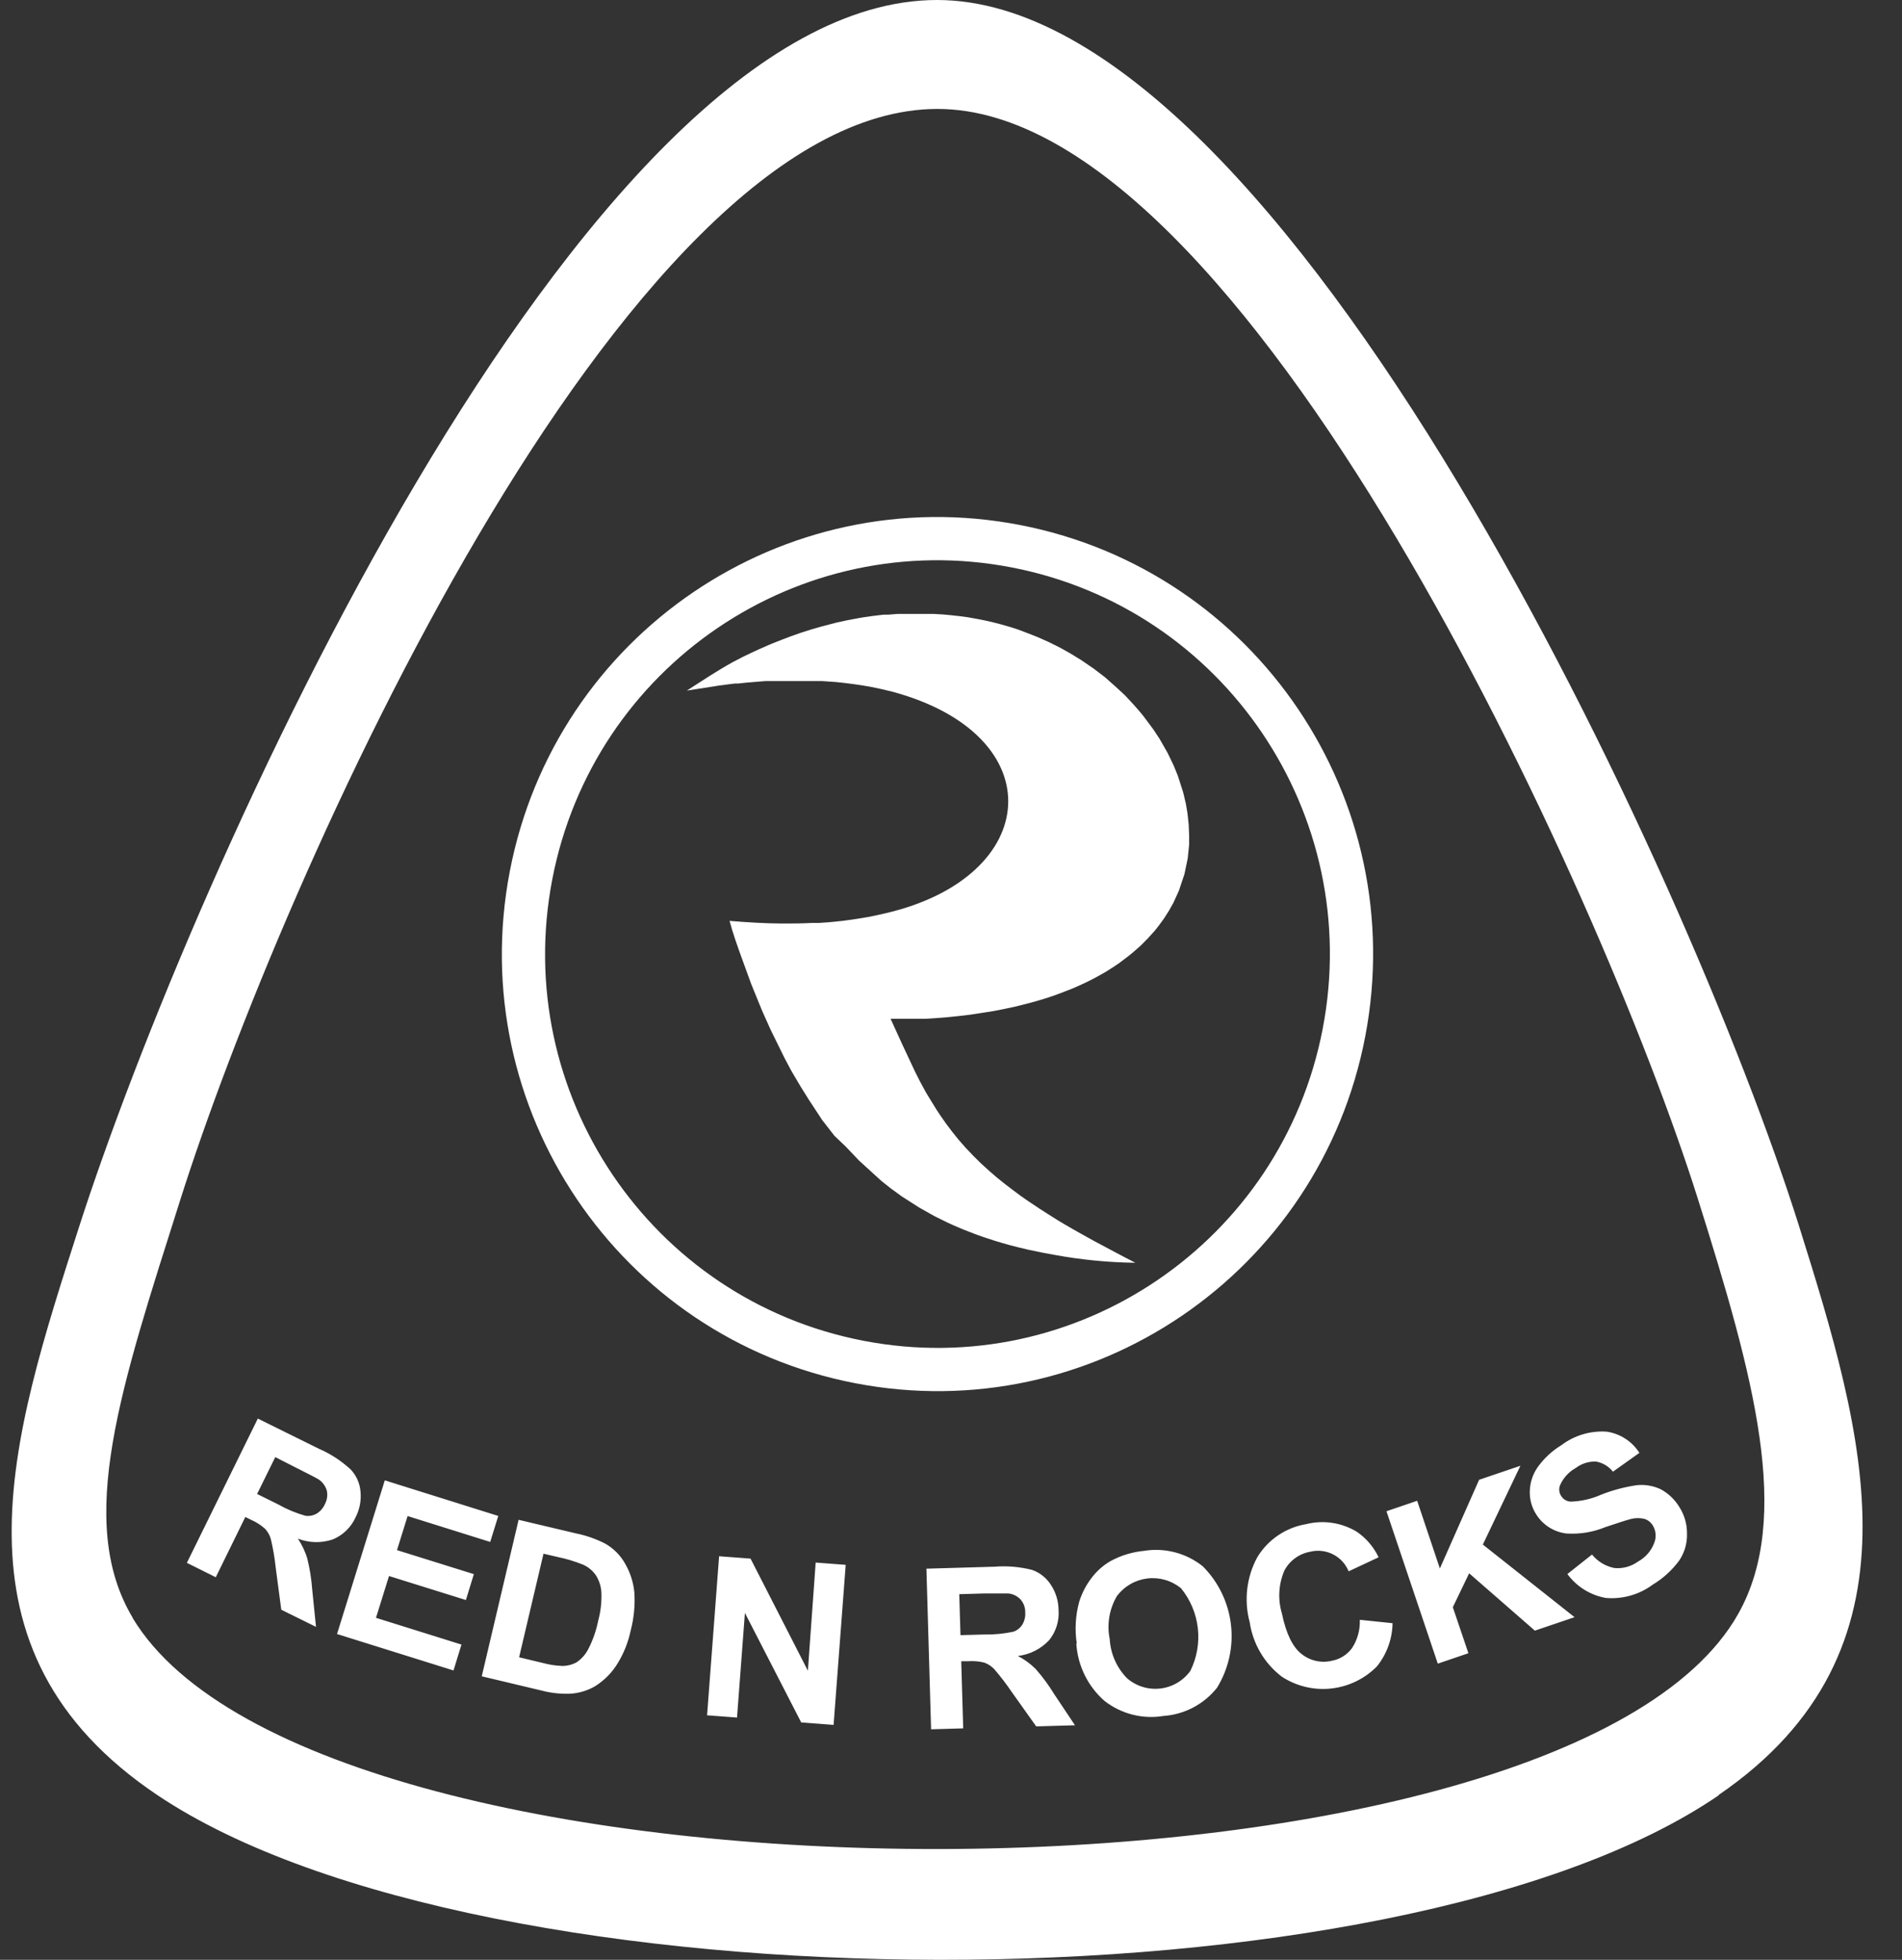
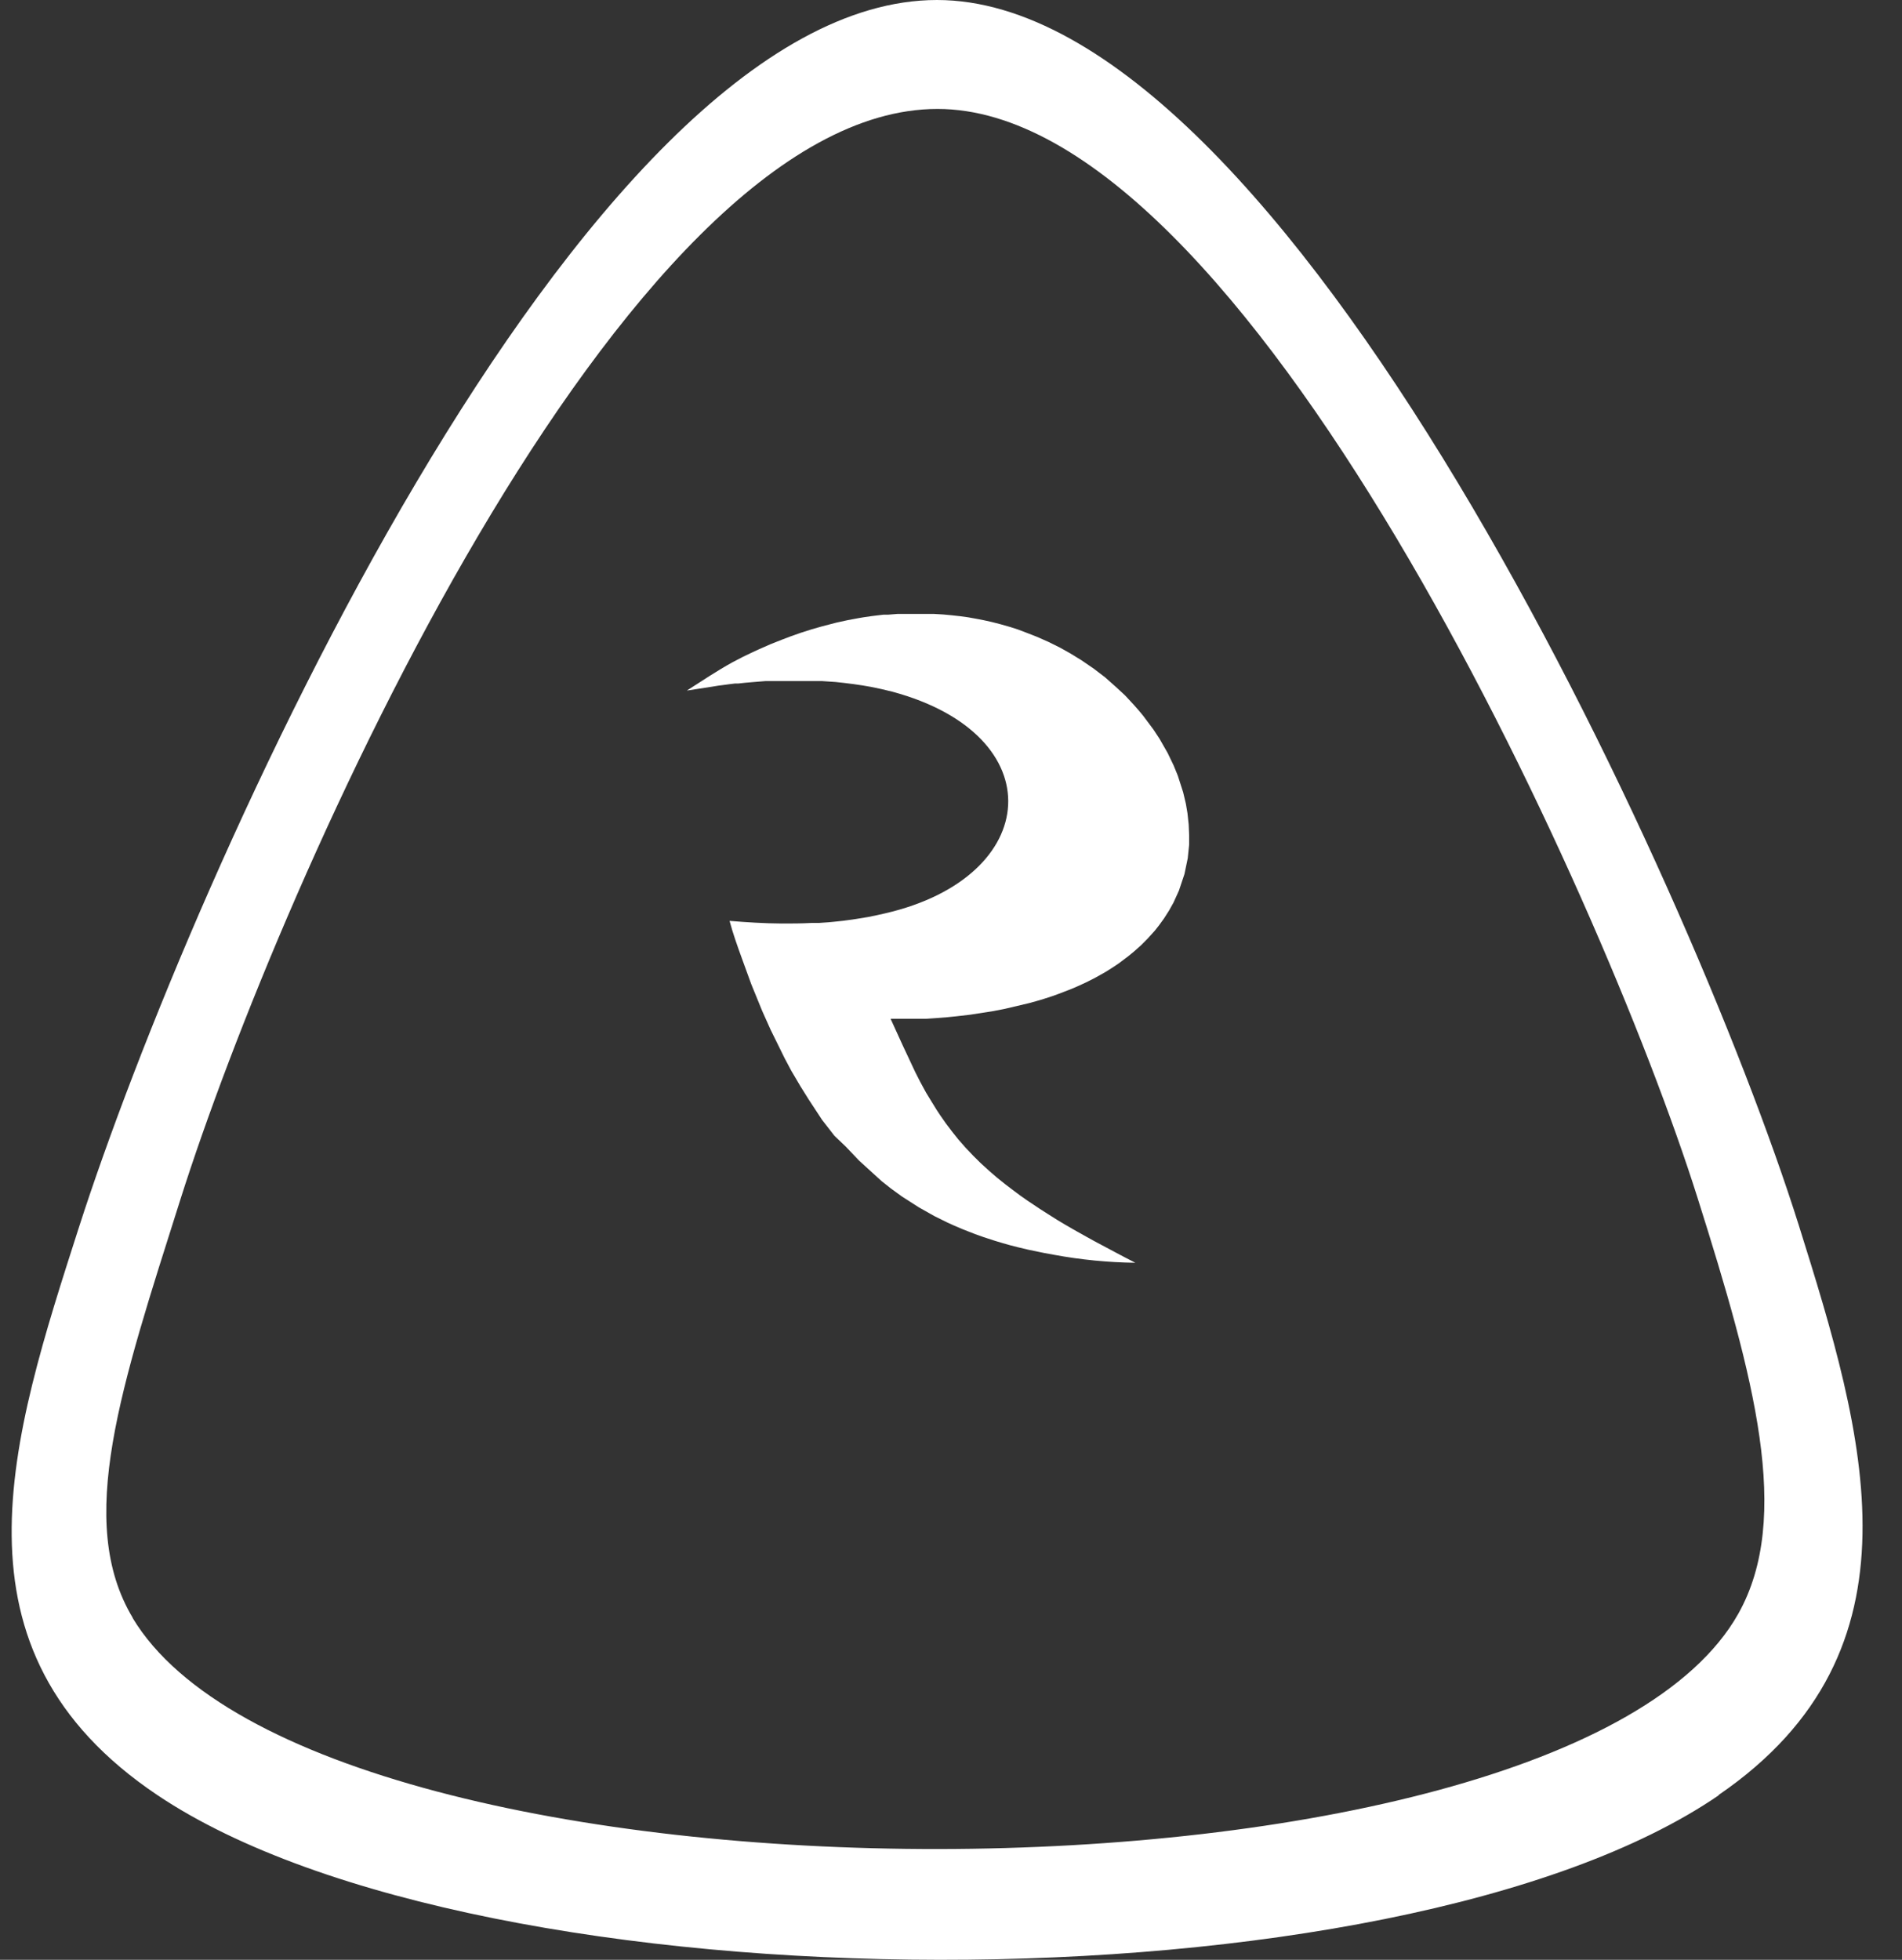
<svg xmlns="http://www.w3.org/2000/svg" width="132" height="136" viewBox="0 0 132 136" fill="none">
  <rect x="0" y="0" width="132" height="136" fill="#333333" stroke="none" />
  <g clip-path="url(#clip0_1373_141)">
-     <path d="M36.852 60.757C39.854 45.121 54.918 34.894 70.493 37.903C86.07 40.912 96.273 56.022 93.272 71.659C90.27 87.294 75.206 97.521 59.631 94.513C44.054 91.503 33.851 76.393 36.852 60.757Z" stroke="white" stroke-width="3" />
-     <path fill-rule="evenodd" clip-rule="evenodd" d="M50.632 63.904C51.843 64.002 53.041 64.081 54.253 64.087C54.943 64.087 55.627 64.087 56.311 64.048H56.826L57.477 64.002L57.894 63.963L58.513 63.898C59.099 63.819 59.666 63.741 60.245 63.636C60.649 63.558 61.033 63.473 61.431 63.381C72.353 60.859 73.109 50.999 61.906 47.994C61.424 47.869 60.942 47.765 60.454 47.667C59.646 47.517 58.819 47.412 57.998 47.327L57.034 47.262H56.598H56.135H54.559H53.941H53.595H53.139L52.651 47.301L52.247 47.334L51.713 47.38L51.231 47.432H51.009L50.632 47.478L50.247 47.53L49.843 47.582L49.44 47.648L47.668 47.922C48.684 47.269 49.765 46.55 50.827 45.962L51.569 45.576L52.156 45.295L52.651 45.066L53.452 44.714L53.862 44.55L54.273 44.387L54.878 44.158L55.562 43.916L56.318 43.675L57.028 43.472L58.057 43.204L58.838 43.034L59.574 42.897L59.92 42.838L60.454 42.76L60.818 42.714L61.32 42.655H61.639L62.29 42.603H62.714H63.118H64.166H64.818L65.469 42.642L66.029 42.695L66.681 42.767L67.189 42.838L67.918 42.969L68.309 43.047L68.862 43.171L69.449 43.322L70.133 43.518L70.66 43.688L71.311 43.936L71.963 44.191L72.764 44.544L73.578 44.949L74.288 45.347L75.063 45.824L75.923 46.413L76.692 47.001L77.427 47.654L78.079 48.255L78.684 48.908L79.03 49.301L79.323 49.653L80.046 50.62L80.476 51.274L81.036 52.254L81.453 53.123L81.739 53.822L82.111 54.979L82.299 55.769L82.41 56.423L82.495 57.213L82.527 57.958V58.612L82.43 59.559L82.202 60.657L81.817 61.807L81.44 62.636L81.133 63.186L80.788 63.728L80.443 64.205L80.144 64.584L79.648 65.132L79.18 65.603L78.71 66.021L78.287 66.368L77.636 66.858L77.245 67.119L76.75 67.433L76.281 67.7L75.91 67.903L75.376 68.171L74.809 68.432L74.386 68.615L73.487 68.962L73.037 69.125L72.432 69.321L71.904 69.478L71.403 69.615L70.419 69.863L69.768 70.001L68.941 70.164L67.345 70.412L66.394 70.523L65.743 70.589L64.922 70.654L64.238 70.7H63.776H63.294H62.766H61.808C62.368 71.941 62.916 73.13 63.522 74.404L63.854 75.058L64.27 75.823L64.668 76.476L65.007 77.025L65.28 77.436L65.651 77.966L66.081 78.534L66.498 79.057L67.013 79.645L67.547 80.207L68.048 80.703L68.635 81.239L69.195 81.723L69.748 82.167L70.217 82.526L70.823 82.977L71.318 83.324L72.158 83.885L72.731 84.251L73.383 84.663L73.897 84.97L74.438 85.284L74.75 85.46L75.402 85.826L75.982 86.146C76.906 86.636 77.857 87.153 78.795 87.629C76.898 87.605 75.007 87.419 73.142 87.074L72.432 86.943L71.389 86.728L70.673 86.558L70.133 86.421L69.599 86.27L69.077 86.114L68.27 85.852L67.683 85.643L66.798 85.297L66.231 85.055L65.769 84.846L64.844 84.389L63.776 83.787L62.603 83.036L61.828 82.474L61.177 81.958L59.614 80.533L58.695 79.566L57.914 78.822L57.06 77.724L56.116 76.286L55.569 75.411L54.917 74.306L54.449 73.425L53.484 71.464L52.898 70.157L52.143 68.308L51.491 66.518C51.179 65.655 50.866 64.786 50.632 63.904Z" fill="white" />
+     <path fill-rule="evenodd" clip-rule="evenodd" d="M50.632 63.904C51.843 64.002 53.041 64.081 54.253 64.087C54.943 64.087 55.627 64.087 56.311 64.048H56.826L57.477 64.002L57.894 63.963L58.513 63.898C59.099 63.819 59.666 63.741 60.245 63.636C60.649 63.558 61.033 63.473 61.431 63.381C72.353 60.859 73.109 50.999 61.906 47.994C61.424 47.869 60.942 47.765 60.454 47.667C59.646 47.517 58.819 47.412 57.998 47.327L57.034 47.262H56.598H56.135H54.559H53.941H53.595H53.139L52.651 47.301L52.247 47.334L51.713 47.38L51.231 47.432H51.009L50.632 47.478L50.247 47.53L49.843 47.582L49.44 47.648L47.668 47.922C48.684 47.269 49.765 46.55 50.827 45.962L51.569 45.576L52.156 45.295L52.651 45.066L53.452 44.714L53.862 44.55L54.273 44.387L54.878 44.158L55.562 43.916L56.318 43.675L57.028 43.472L58.057 43.204L58.838 43.034L59.574 42.897L59.92 42.838L60.454 42.76L60.818 42.714L61.32 42.655H61.639L62.29 42.603H62.714H63.118H64.166H64.818L65.469 42.642L66.029 42.695L66.681 42.767L67.189 42.838L67.918 42.969L68.309 43.047L68.862 43.171L69.449 43.322L70.133 43.518L70.66 43.688L71.311 43.936L71.963 44.191L72.764 44.544L73.578 44.949L74.288 45.347L75.063 45.824L75.923 46.413L76.692 47.001L77.427 47.654L78.079 48.255L78.684 48.908L79.03 49.301L79.323 49.653L80.046 50.62L80.476 51.274L81.036 52.254L81.453 53.123L81.739 53.822L82.111 54.979L82.299 55.769L82.41 56.423L82.495 57.213L82.527 57.958V58.612L82.43 59.559L82.202 60.657L81.817 61.807L81.44 62.636L81.133 63.186L80.788 63.728L80.443 64.205L80.144 64.584L79.648 65.132L79.18 65.603L78.71 66.021L78.287 66.368L77.636 66.858L77.245 67.119L76.75 67.433L76.281 67.7L75.91 67.903L75.376 68.171L74.809 68.432L74.386 68.615L73.487 68.962L73.037 69.125L72.432 69.321L71.904 69.478L71.403 69.615L69.768 70.001L68.941 70.164L67.345 70.412L66.394 70.523L65.743 70.589L64.922 70.654L64.238 70.7H63.776H63.294H62.766H61.808C62.368 71.941 62.916 73.13 63.522 74.404L63.854 75.058L64.27 75.823L64.668 76.476L65.007 77.025L65.28 77.436L65.651 77.966L66.081 78.534L66.498 79.057L67.013 79.645L67.547 80.207L68.048 80.703L68.635 81.239L69.195 81.723L69.748 82.167L70.217 82.526L70.823 82.977L71.318 83.324L72.158 83.885L72.731 84.251L73.383 84.663L73.897 84.97L74.438 85.284L74.75 85.46L75.402 85.826L75.982 86.146C76.906 86.636 77.857 87.153 78.795 87.629C76.898 87.605 75.007 87.419 73.142 87.074L72.432 86.943L71.389 86.728L70.673 86.558L70.133 86.421L69.599 86.27L69.077 86.114L68.27 85.852L67.683 85.643L66.798 85.297L66.231 85.055L65.769 84.846L64.844 84.389L63.776 83.787L62.603 83.036L61.828 82.474L61.177 81.958L59.614 80.533L58.695 79.566L57.914 78.822L57.06 77.724L56.116 76.286L55.569 75.411L54.917 74.306L54.449 73.425L53.484 71.464L52.898 70.157L52.143 68.308L51.491 66.518C51.179 65.655 50.866 64.786 50.632 63.904Z" fill="white" />
    <path fill-rule="evenodd" clip-rule="evenodd" d="M119.276 124.586C96.909 139.902 33.514 139.706 10.946 124.586C-4.093 114.51 0.779 99.808 5.481 85.159C13.297 60.872 40.249 0.007 65.026 0C89.223 0 117.23 60.891 124.838 85.028C129.397 99.56 133.918 114.536 119.276 124.56V124.586ZM9.2 112.269C22.058 133.694 108.405 133.72 120.637 111.988C124.395 105.297 121.744 95.581 117.816 83.14C111.049 61.701 86.39 7.553 65.058 7.56C43.2 7.56 19.498 61.205 12.515 83.251C8.412 96.201 5.208 105.591 9.213 112.269H9.2Z" fill="white" />
-     <path fill-rule="evenodd" clip-rule="evenodd" d="M108.76 109.243L110.486 107.877C110.879 108.36 111.427 108.691 112.036 108.812C112.622 108.868 113.208 108.707 113.684 108.361C114.205 108.076 114.605 107.612 114.811 107.054C114.887 106.859 114.917 106.648 114.897 106.44C114.879 106.231 114.811 106.03 114.7 105.852C114.572 105.641 114.374 105.484 114.14 105.407C113.83 105.327 113.505 105.327 113.196 105.407C112.929 105.473 112.336 105.662 111.424 105.969C110.561 106.327 109.627 106.479 108.695 106.414C108.275 106.362 107.872 106.218 107.514 105.992C107.156 105.766 106.852 105.464 106.624 105.107C106.313 104.629 106.154 104.069 106.168 103.5C106.18 102.888 106.375 102.293 106.728 101.794C107.169 101.188 107.724 100.675 108.363 100.285C109.267 99.602 110.387 99.27 111.515 99.35C111.975 99.419 112.414 99.586 112.804 99.84C113.194 100.093 113.525 100.428 113.775 100.82L111.939 102.127C111.645 101.752 111.222 101.5 110.753 101.422C110.249 101.408 109.756 101.567 109.353 101.873C108.879 102.137 108.503 102.547 108.278 103.042C108.223 103.167 108.201 103.304 108.214 103.44C108.226 103.576 108.273 103.707 108.35 103.82C108.42 103.931 108.516 104.024 108.629 104.092C108.742 104.158 108.87 104.197 109.001 104.205C109.738 104.182 110.464 104.016 111.138 103.715C111.935 103.402 112.765 103.183 113.613 103.061C114.178 103.006 114.747 103.105 115.261 103.349C115.799 103.642 116.249 104.076 116.563 104.604C116.903 105.143 117.082 105.769 117.078 106.407C117.102 107.081 116.91 107.745 116.531 108.302C116.036 108.969 115.417 109.533 114.707 109.962C113.769 110.657 112.612 110.987 111.45 110.889C110.377 110.702 109.417 110.105 108.773 109.223L108.76 109.243ZM99.778 115.45L101.908 114.725L100.827 111.53L101.96 109.178L106.52 113.157L109.275 112.223L102.911 107.184L105.517 101.715L102.651 102.689L99.928 108.844L98.352 104.146L96.222 104.872L99.785 115.45H99.778ZM94.372 112.405L96.645 112.641C96.626 113.734 96.243 114.789 95.558 115.64C94.709 116.501 93.59 117.042 92.389 117.173C91.189 117.304 89.98 117.017 88.966 116.358C87.758 115.441 86.956 114.085 86.732 112.582C86.318 111.058 86.509 109.432 87.266 108.047C87.635 107.447 88.127 106.932 88.71 106.539C89.293 106.146 89.953 105.882 90.647 105.767C91.835 105.469 93.092 105.654 94.144 106.283C94.806 106.728 95.334 107.344 95.675 108.067L93.597 109.04C93.388 108.53 93.004 108.112 92.513 107.863C92.024 107.614 91.46 107.549 90.927 107.681C90.549 107.749 90.192 107.902 89.881 108.128C89.571 108.354 89.316 108.648 89.136 108.988C88.732 109.931 88.672 110.985 88.966 111.968C89.253 113.353 89.704 114.287 90.321 114.771C90.613 115.007 90.955 115.172 91.321 115.255C91.687 115.338 92.067 115.335 92.431 115.248C92.989 115.145 93.487 114.835 93.825 114.378C94.207 113.798 94.398 113.113 94.372 112.418V112.405ZM77.014 113.712C77.065 114.747 77.494 115.726 78.219 116.463C78.534 116.735 78.901 116.939 79.298 117.061C79.695 117.184 80.113 117.222 80.526 117.174C80.938 117.126 81.336 116.993 81.695 116.783C82.054 116.573 82.365 116.29 82.609 115.954C83.065 115.035 83.246 114.004 83.13 112.985C83.015 111.966 82.608 111.002 81.958 110.21C81.634 109.947 81.261 109.752 80.86 109.636C80.46 109.521 80.041 109.487 79.627 109.537C79.214 109.587 78.814 109.719 78.453 109.927C78.091 110.135 77.775 110.413 77.522 110.746C76.993 111.637 76.81 112.694 77.008 113.712H77.014ZM74.728 114.052C74.582 113.084 74.639 112.095 74.898 111.151C75.084 110.556 75.373 109.999 75.751 109.504C76.103 109.034 76.546 108.638 77.053 108.341C77.774 107.945 78.567 107.701 79.385 107.622C80.102 107.504 80.836 107.538 81.539 107.722C82.243 107.905 82.9 108.234 83.469 108.688C84.557 109.775 85.247 111.199 85.428 112.728C85.609 114.258 85.269 115.804 84.465 117.116C84.016 117.684 83.454 118.15 82.815 118.488C82.175 118.825 81.473 119.026 80.753 119.077C80.034 119.196 79.298 119.165 78.592 118.985C77.886 118.805 77.224 118.48 76.65 118.031C76.077 117.529 75.609 116.917 75.274 116.232C74.938 115.546 74.742 114.801 74.696 114.039L74.728 114.052ZM66.658 113.47L68.319 113.425C68.997 113.438 69.675 113.372 70.338 113.229C70.591 113.139 70.807 112.966 70.95 112.739C71.102 112.485 71.173 112.191 71.152 111.896C71.162 111.565 71.045 111.242 70.827 110.994C70.6 110.754 70.295 110.605 69.967 110.576C69.784 110.576 69.237 110.576 68.325 110.576L66.573 110.628L66.658 113.457V113.47ZM64.6 120.005L66.847 119.939L66.71 115.28H67.166C67.546 115.252 67.929 115.283 68.299 115.372C68.561 115.465 68.797 115.617 68.99 115.816C69.432 116.327 69.843 116.863 70.221 117.423L71.914 119.802L74.604 119.724L73.178 117.587C72.796 116.96 72.36 116.367 71.875 115.816C71.512 115.455 71.097 115.152 70.644 114.915C71.473 114.817 72.242 114.428 72.813 113.817C73.289 113.226 73.522 112.476 73.465 111.719C73.458 111.098 73.272 110.492 72.93 109.975C72.623 109.494 72.165 109.131 71.628 108.942C70.777 108.726 69.897 108.651 69.022 108.72L64.294 108.857L64.619 120.017L64.6 120.005ZM49.066 119.103L49.906 107.995L52.088 108.158L56.068 115.94L56.608 108.433L58.692 108.59L57.852 119.698L55.605 119.528L51.697 111.928L51.15 119.188L49.066 119.031V119.103ZM37.719 107.818L36.026 115.006L37.661 115.398C38.101 115.518 38.553 115.589 39.009 115.607C39.354 115.609 39.694 115.526 39.999 115.365C40.346 115.136 40.629 114.821 40.82 114.45C41.14 113.833 41.372 113.173 41.51 112.49C41.684 111.852 41.761 111.191 41.738 110.53C41.719 110.106 41.591 109.694 41.367 109.334C41.145 109.005 40.836 108.745 40.474 108.583C39.901 108.35 39.309 108.171 38.703 108.047L37.719 107.818ZM35.967 105.46L39.966 106.407C40.665 106.549 41.342 106.784 41.979 107.106C42.561 107.431 43.044 107.911 43.373 108.491C43.733 109.105 43.955 109.789 44.024 110.497C44.083 111.39 43.997 112.286 43.77 113.15C43.604 113.939 43.307 114.695 42.891 115.385C42.494 116.053 41.942 116.616 41.282 117.025C40.75 117.329 40.154 117.504 39.543 117.535C38.871 117.557 38.2 117.48 37.55 117.306L33.434 116.326L35.993 105.46H35.967ZM23.39 113.392L31.473 115.921L32.027 114.124L26.093 112.268L26.998 109.367L32.333 111.033L32.886 109.236L27.552 107.57L28.288 105.205L34.02 107.002L34.58 105.198L26.705 102.728L23.39 113.392ZM17.834 103.669L19.326 104.408C19.916 104.741 20.543 105.002 21.195 105.185C21.462 105.225 21.735 105.174 21.97 105.041C22.224 104.888 22.424 104.66 22.543 104.388C22.703 104.097 22.752 103.758 22.68 103.434C22.586 103.119 22.386 102.846 22.113 102.663C21.957 102.565 21.462 102.31 20.654 101.905L19.104 101.115L17.854 103.65L17.834 103.669ZM12.969 108.452L17.893 98.442L22.14 100.539C22.943 100.889 23.683 101.37 24.328 101.964C24.726 102.379 24.97 102.919 25.018 103.493C25.082 104.112 24.964 104.736 24.68 105.29C24.366 105.983 23.803 106.532 23.104 106.825C22.313 107.095 21.453 107.077 20.674 106.773C20.956 107.197 21.175 107.659 21.325 108.145C21.502 108.866 21.618 109.6 21.671 110.341L21.931 112.895L19.521 111.706L19.137 108.805C19.066 108.132 18.953 107.464 18.798 106.806C18.723 106.537 18.584 106.291 18.394 106.087C18.109 105.833 17.786 105.625 17.437 105.473L17.026 105.27L14.975 109.452L12.969 108.452Z" fill="white" />
  </g>
  <defs>
    <clipPath id="clip0_1373_141">
      <rect width="132" height="136" fill="white" />
    </clipPath>
  </defs>
</svg>